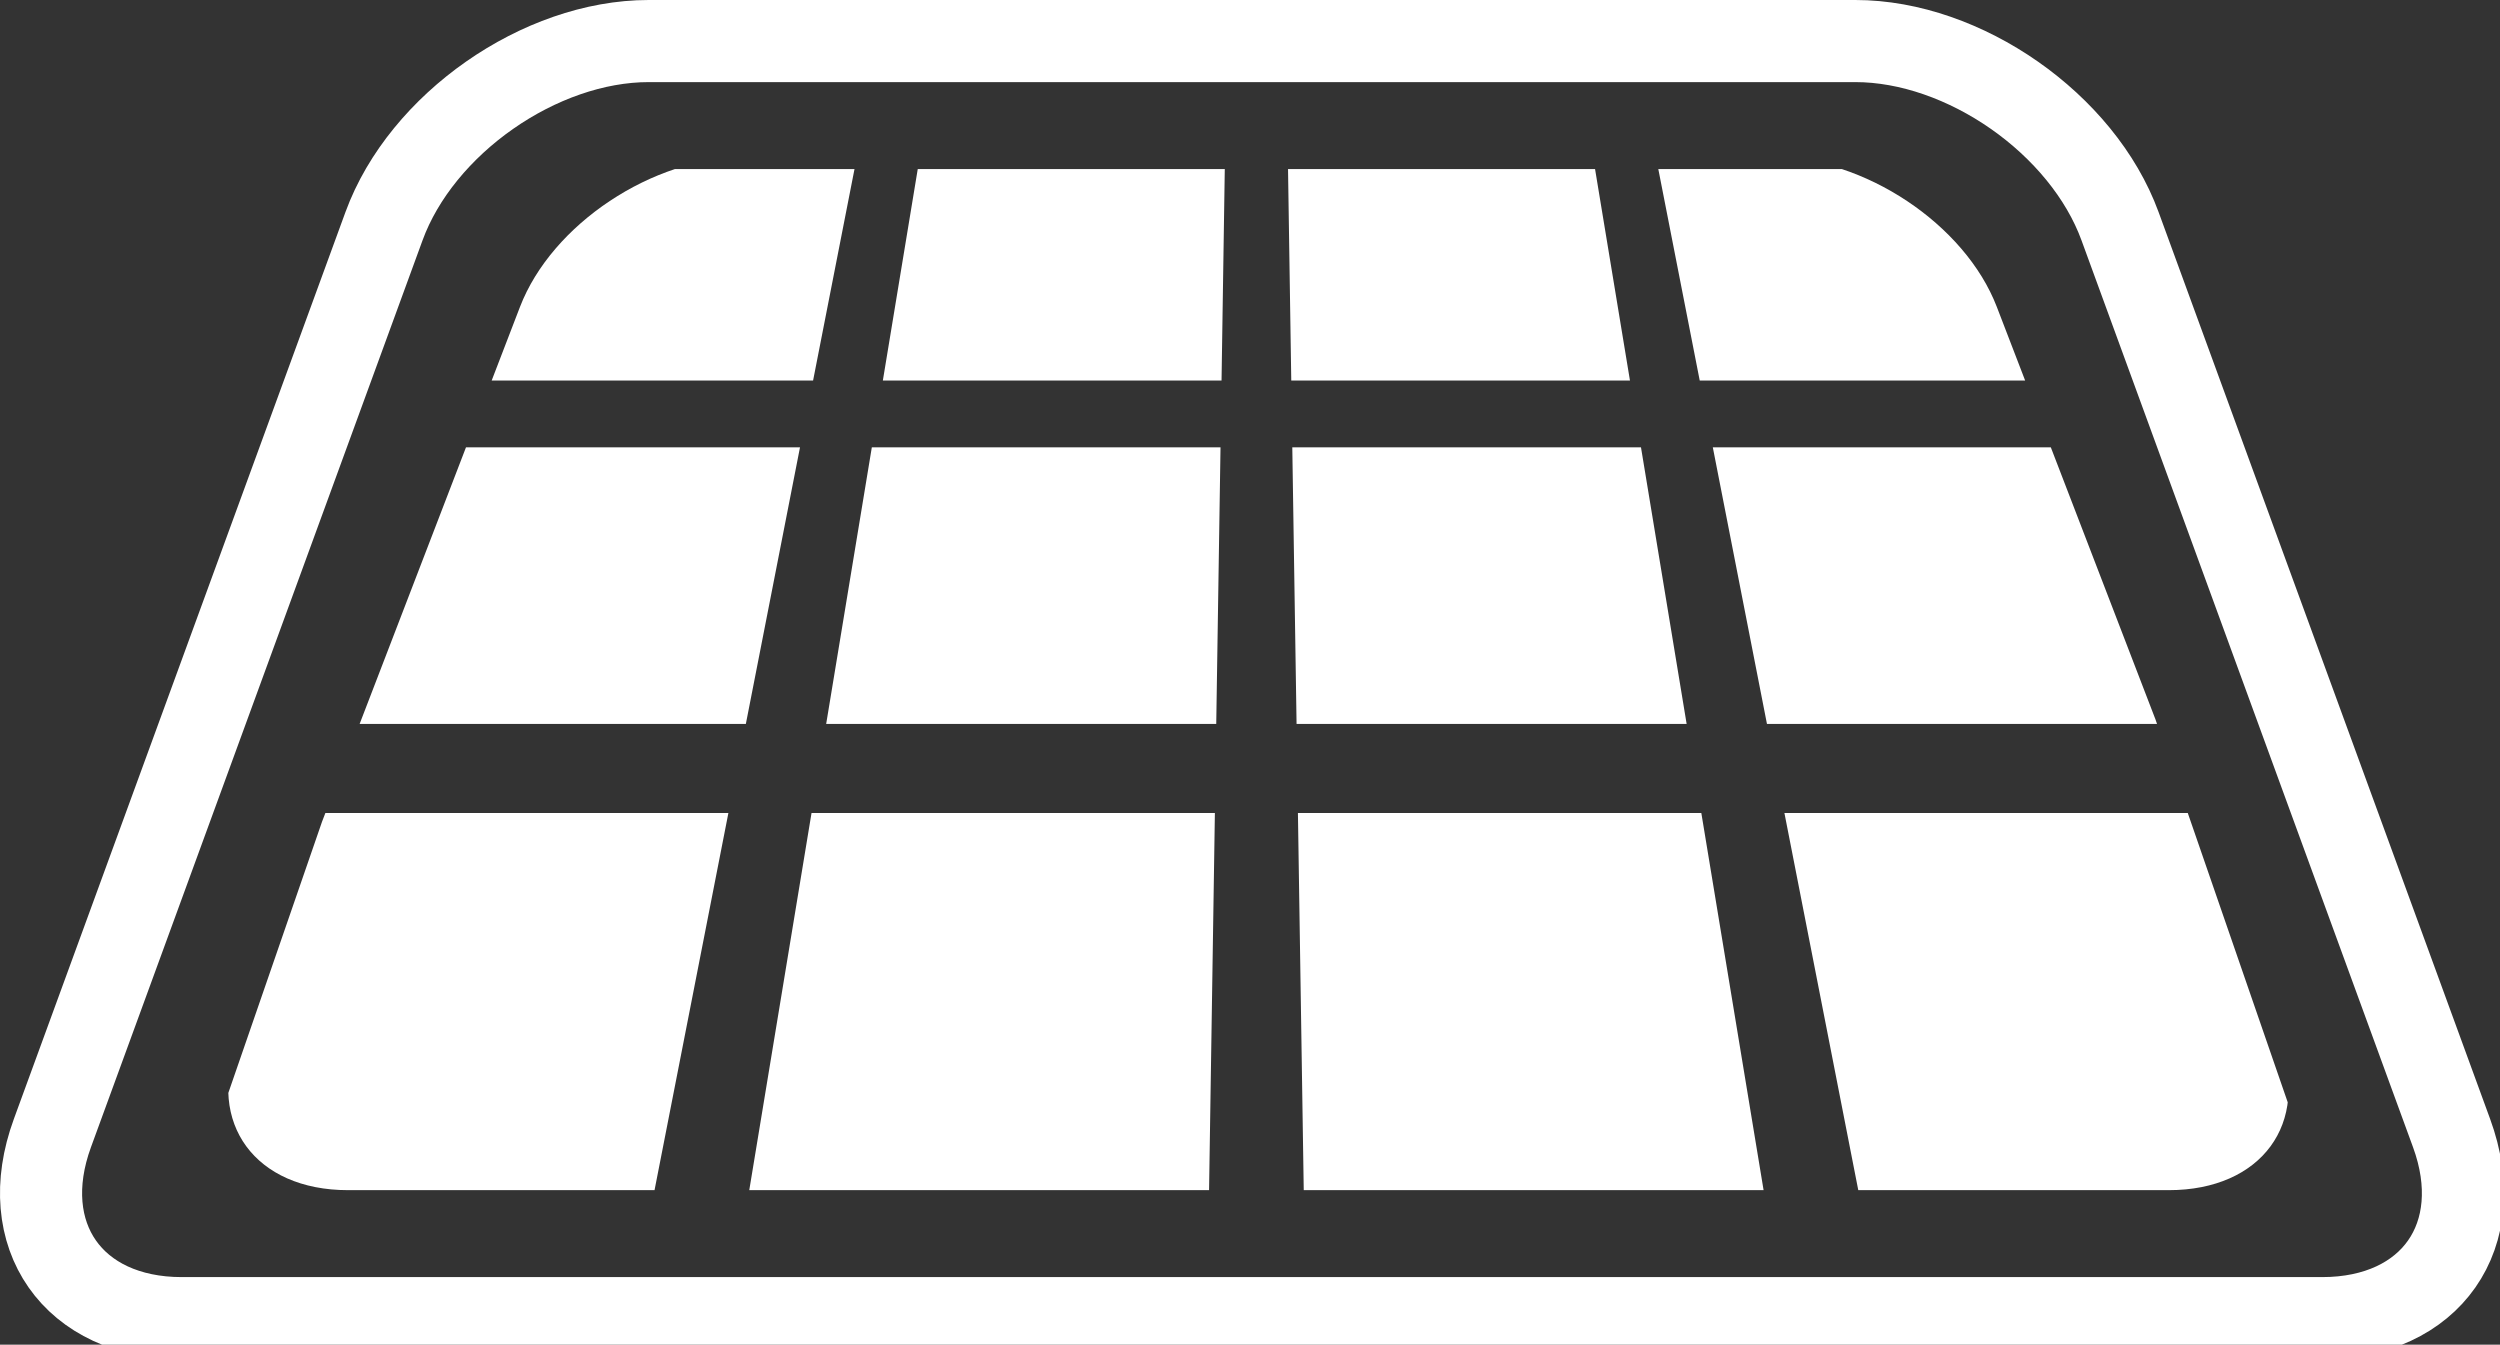
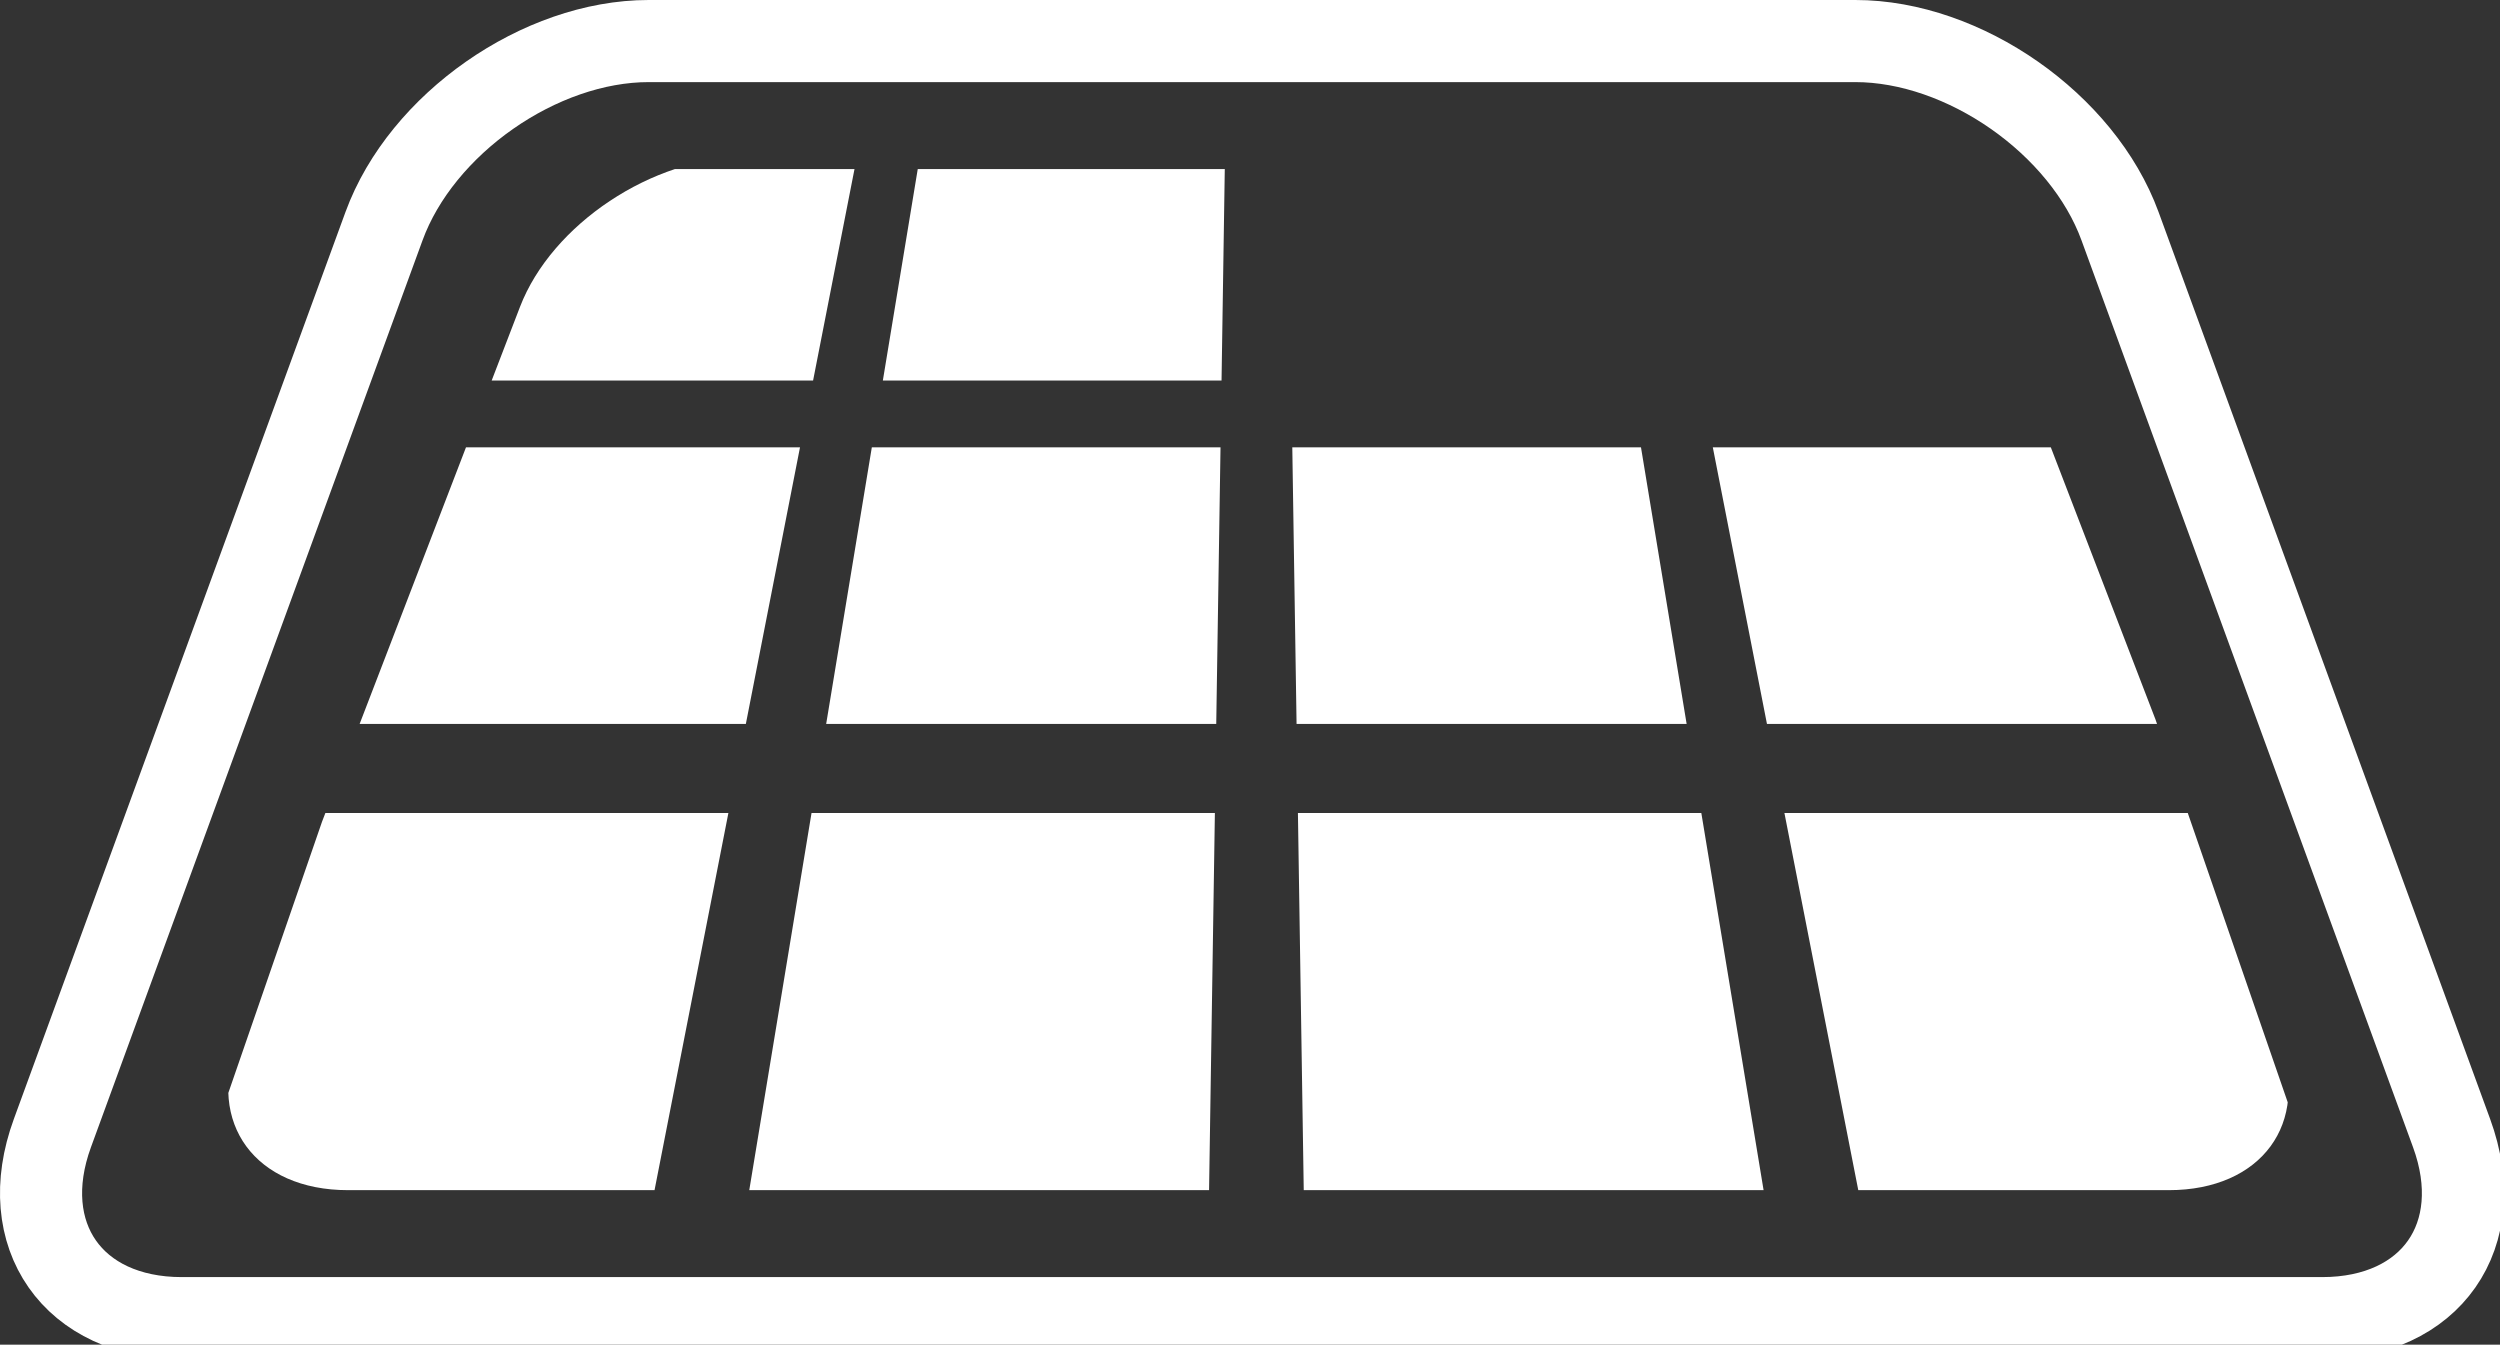
<svg xmlns="http://www.w3.org/2000/svg" id="Ebene_1" data-name="Ebene 1" viewBox="0 0 53.285 28.66">
  <rect x="0" y="0" width="53.285" height="28.66" fill="#333333" stroke="none" />
  <defs>
    <clipPath id="clippath">
      <rect width="53.285" height="28.66" style="fill: none; stroke-width: 0px;" />
    </clipPath>
    <clipPath id="clippath-1">
-       <path d="M15.883,3.349c-1.973,0-4.122,1.429-4.8,3.192l-6.012,15.635c-.678,1.763.372,3.191,2.346,3.191h38.81c1.973,0,3.024-1.428,2.346-3.191l-6.013-15.635c-.678-1.763-2.827-3.192-4.8-3.192H15.883Z" style="fill: none; stroke-width: 0px;" />
+       <path d="M15.883,3.349c-1.973,0-4.122,1.429-4.8,3.192l-6.012,15.635c-.678,1.763.372,3.191,2.346,3.191h38.81c1.973,0,3.024-1.428,2.346-3.191l-6.013-15.635c-.678-1.763-2.827-3.192-4.8-3.192H15.883" style="fill: none; stroke-width: 0px;" />
    </clipPath>
  </defs>
  <g style="clip-path: url(#clippath);">
    <path d="M13.827.875c-2.319,0-4.846,1.766-5.642,3.945L1.117,24.151c-.797,2.178.438,3.944,2.758,3.944h45.62c2.32,0,3.555-1.766,2.758-3.944l-7.067-19.331c-.797-2.179-3.323-3.945-5.643-3.945H13.827Z" style="fill: none; stroke: #fff; stroke-width: 1.75px;" />
  </g>
  <g style="clip-path: url(#clippath-1);">
    <polygon points="4.151 25.366 13.951 25.366 15.525 17.328 6.928 17.328 4.151 25.366" style="fill: #fff; stroke-width: 0px;" />
    <polygon points="27.788 25.366 37.589 25.366 36.262 17.328 27.664 17.328 27.788 25.366" style="fill: #fff; stroke-width: 0px;" />
    <polygon points="15.97 25.366 25.77 25.366 25.894 17.328 17.297 17.328 15.97 25.366" style="fill: #fff; stroke-width: 0px;" />
    <polygon points="39.607 25.366 49.407 25.366 46.63 17.328 38.033 17.328 39.607 25.366" style="fill: #fff; stroke-width: 0px;" />
    <polygon points="7.583 15.43 15.897 15.43 17.051 9.535 9.62 9.535 7.583 15.43" style="fill: #fff; stroke-width: 0px;" />
    <polygon points="27.635 15.43 35.949 15.43 34.976 9.535 27.544 9.535 27.635 15.43" style="fill: #fff; stroke-width: 0px;" />
    <polygon points="17.609 15.43 25.923 15.43 26.014 9.535 18.582 9.535 17.609 15.43" style="fill: #fff; stroke-width: 0px;" />
    <polygon points="37.661 15.43 45.975 15.43 43.938 9.535 36.507 9.535 37.661 15.43" style="fill: #fff; stroke-width: 0px;" />
    <polygon points="10.111 8.111 17.33 8.111 18.213 3.603 11.668 3.603 10.111 8.111" style="fill: #fff; stroke-width: 0px;" />
-     <polygon points="27.522 8.111 34.741 8.111 33.997 3.603 27.453 3.603 27.522 8.111" style="fill: #fff; stroke-width: 0px;" />
    <polygon points="18.817 8.111 26.036 8.111 26.105 3.603 19.561 3.603 18.817 8.111" style="fill: #fff; stroke-width: 0px;" />
-     <polygon points="36.228 8.111 43.447 8.111 41.889 3.603 35.345 3.603 36.228 8.111" style="fill: #fff; stroke-width: 0px;" />
  </g>
</svg>